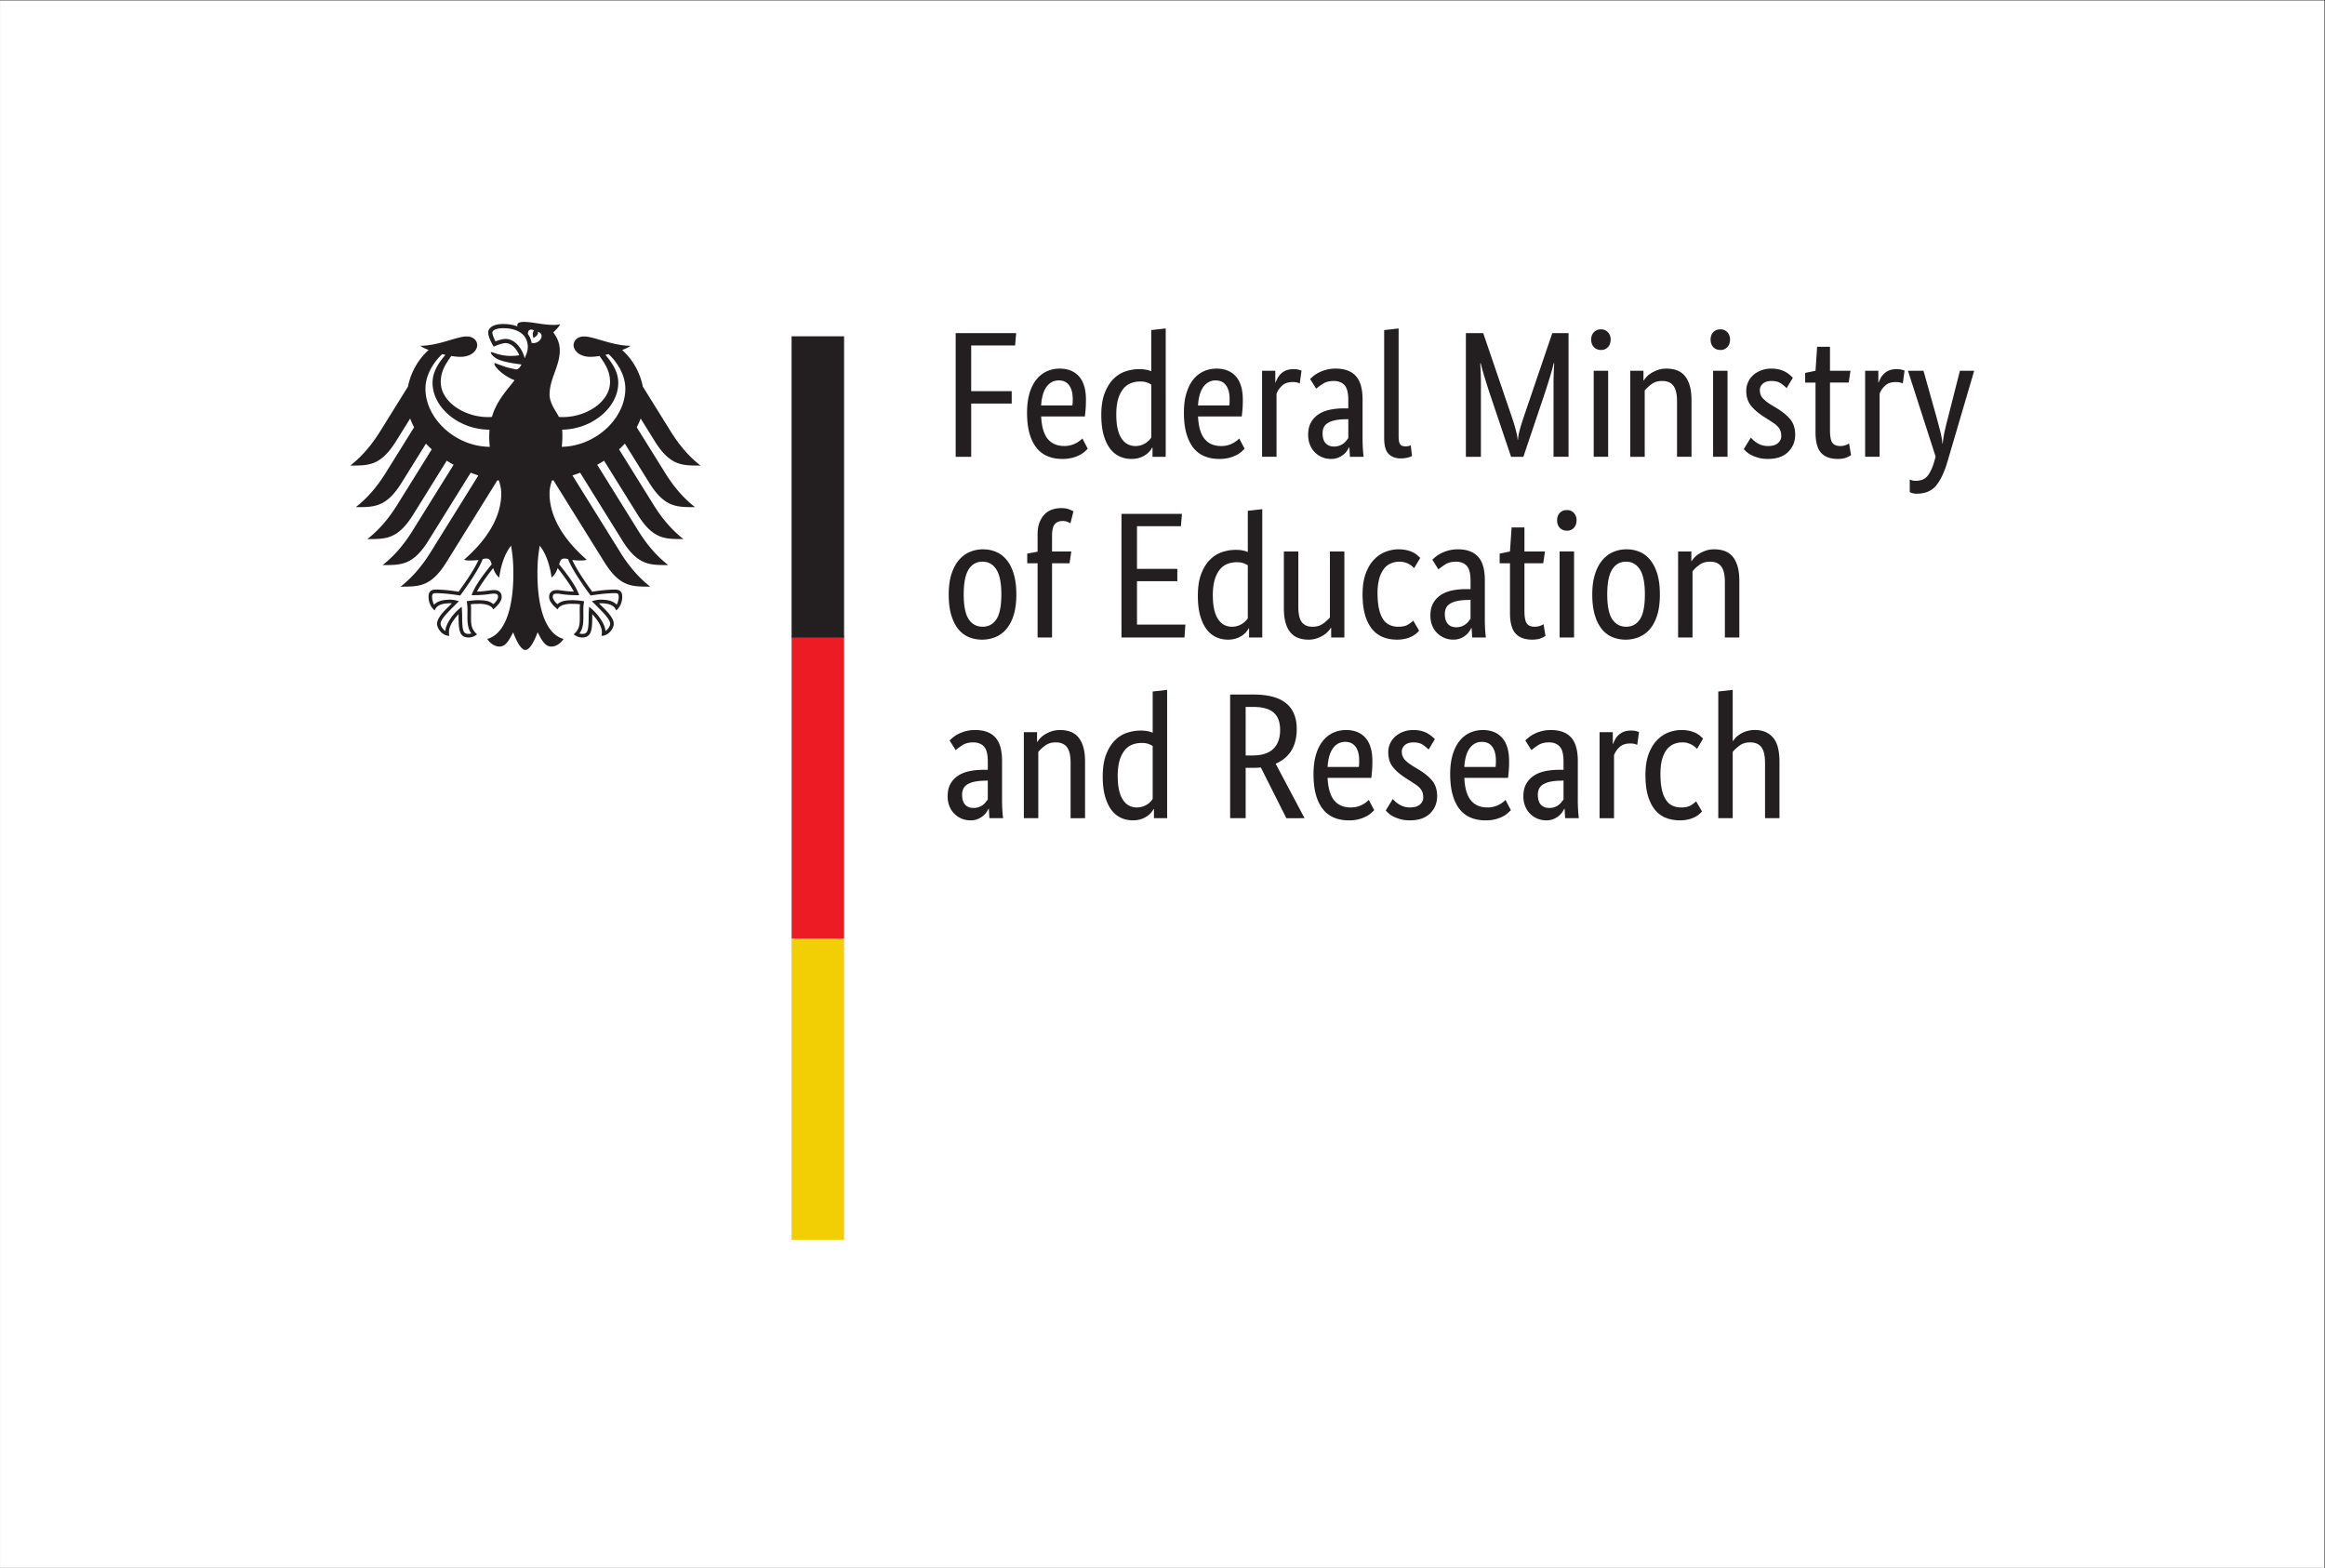
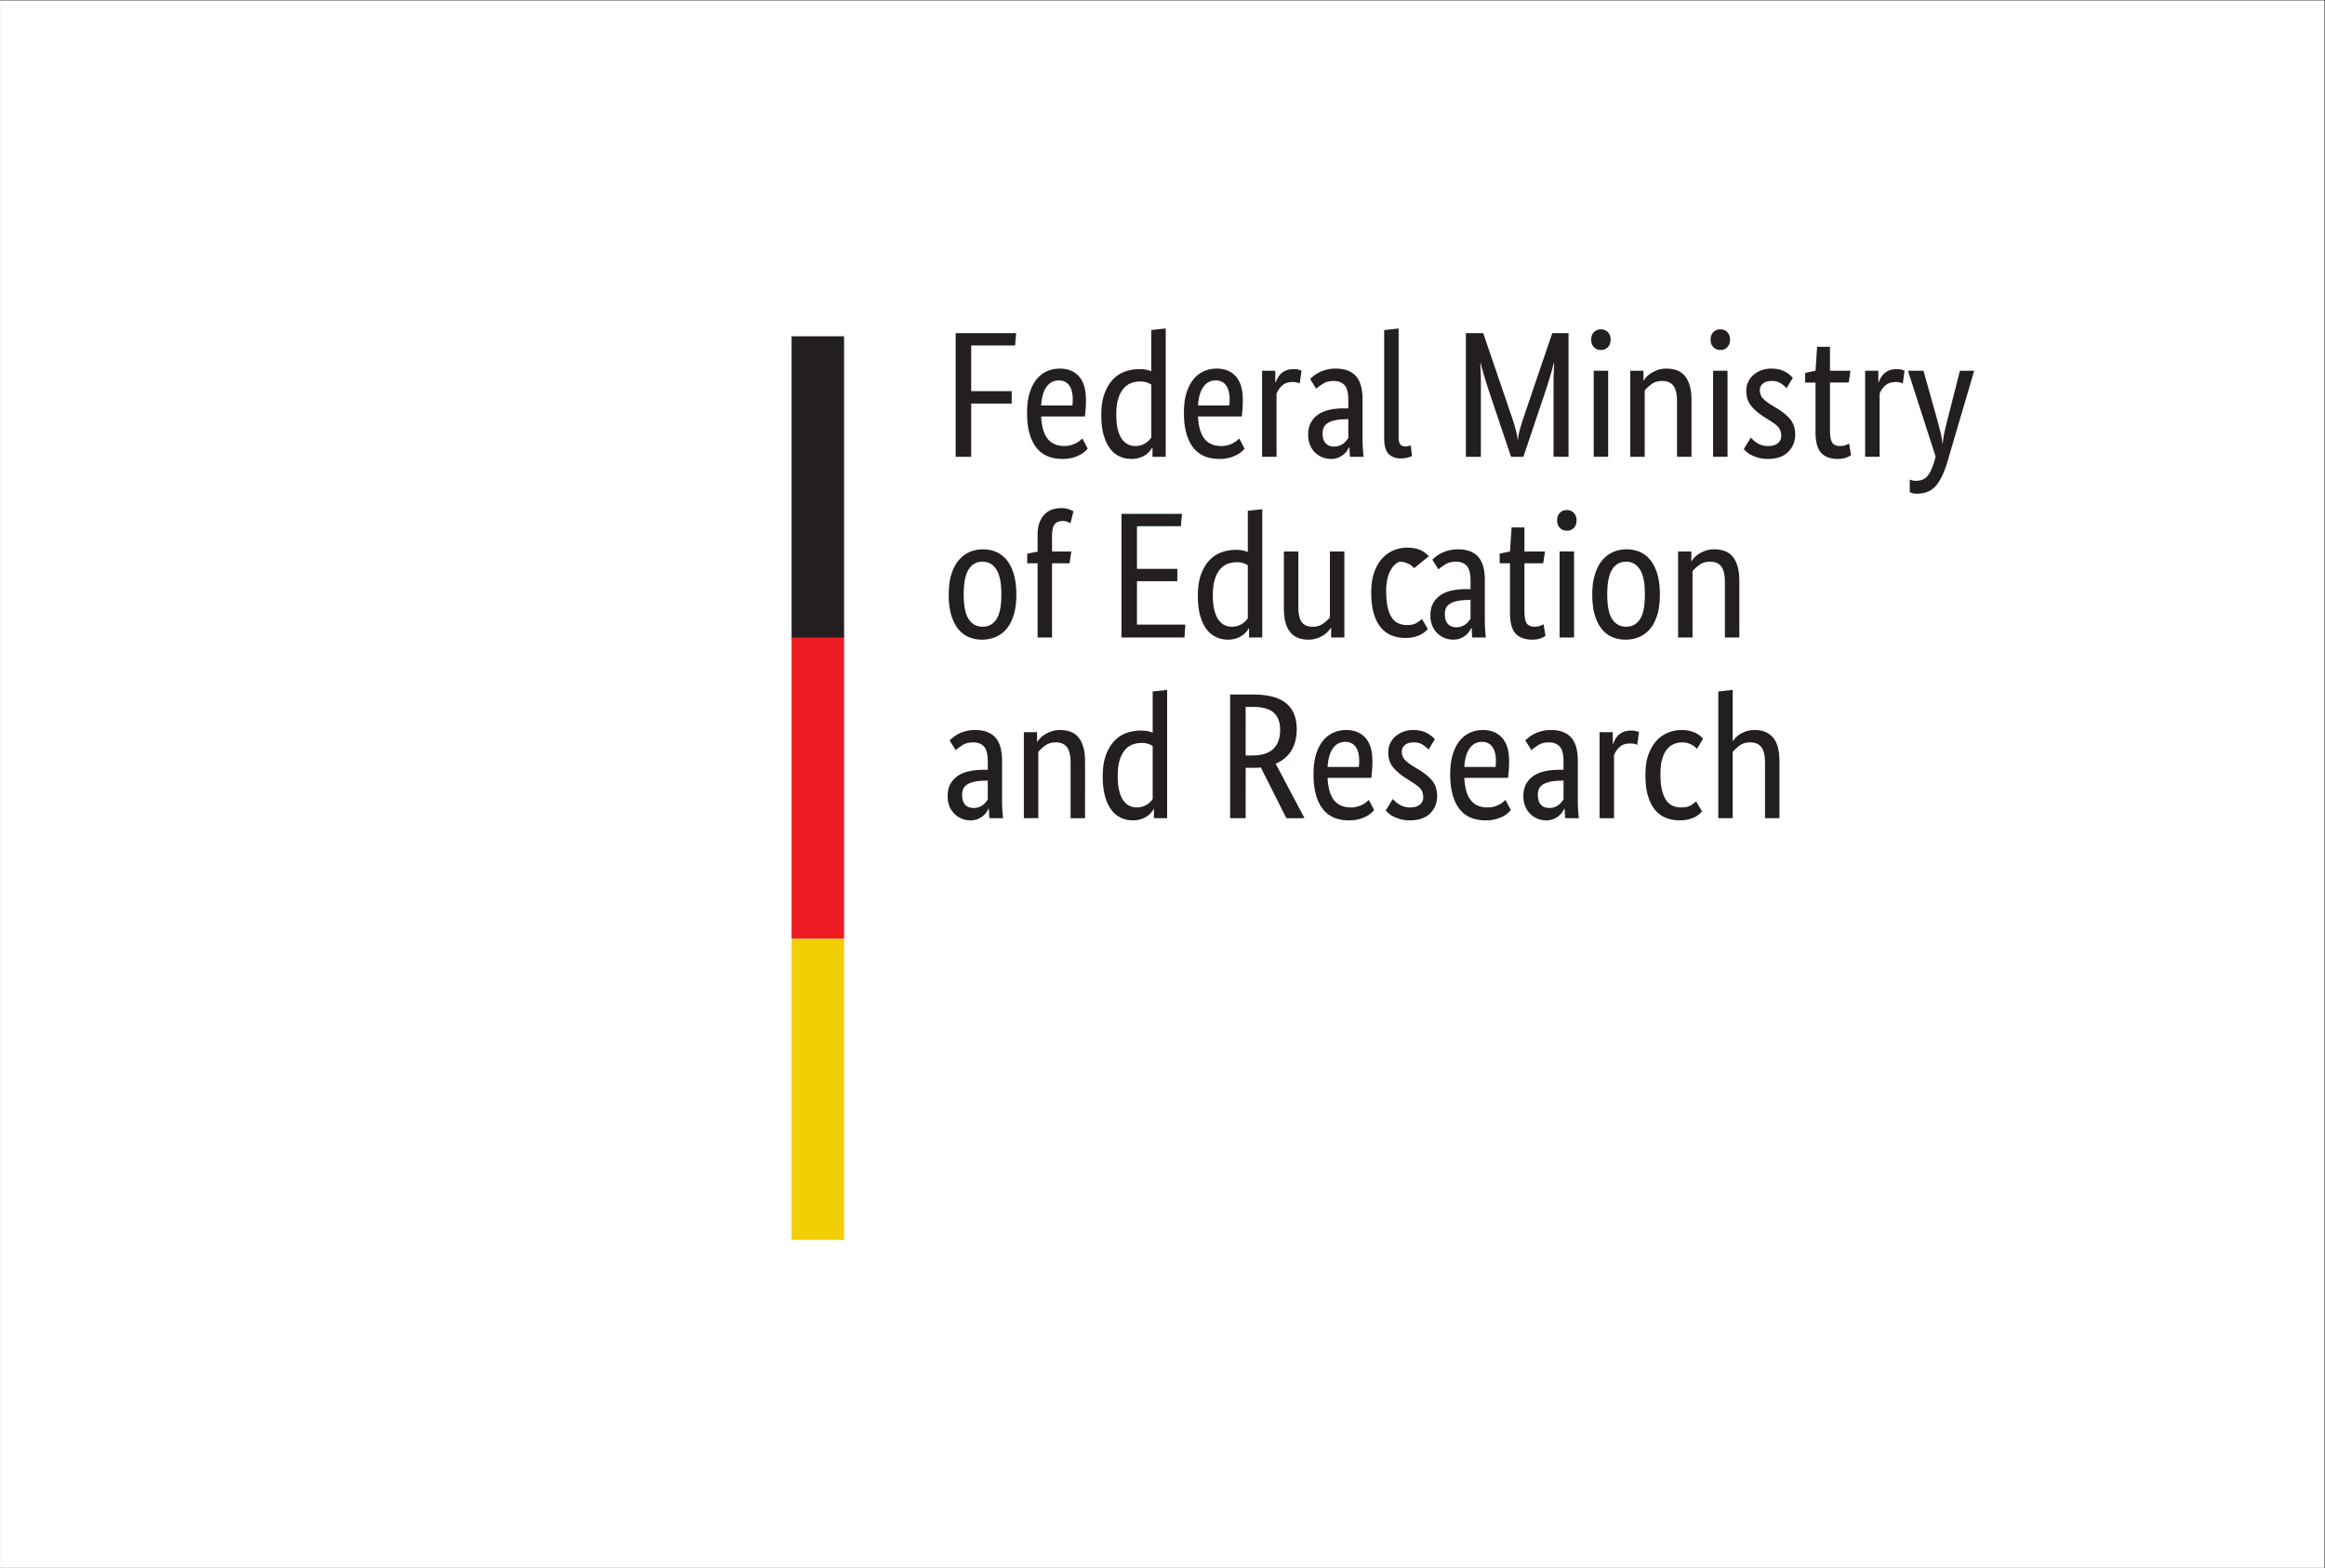
<svg xmlns="http://www.w3.org/2000/svg" xml:space="preserve" width="258.395" height="174.251">
  <rect width="100%" height="100%" fill="#333333" stroke="none" />
  <path d="M-7.346-137.071H186.45V-6.383H-7.346z" style="fill:#fff;fill-opacity:1;stroke:none;stroke-width:1.316;stroke-linecap:round;stroke-linejoin:round" transform="matrix(1.333 0 0 1.333 9.795 182.761)" />
  <g transform="matrix(1.333 0 0 -1.333 9.795 182.761)">
-     <path d="M139.81 68.89v4.617c0 .607-.105 1.043-.307 1.306-.203.264-.511.397-.931.397-.356 0-.653-.09-.891-.27a3.33 3.33 0 0 1-.566-.523V68.89h-1.203v10.563l1.203.135v-4.259h.029c.041.059.104.141.189.24.083.1.202.199.348.298a2.272 2.272 0 0 0 1.295.374c.625 0 1.121-.204 1.486-.614.368-.406.551-1.085.551-2.03V68.89zm-5.67 5.781-.142.135a1.603 1.603 0 0 1-.604.335c-.137.047-.297.07-.475.07-.259 0-.498-.05-.722-.143a1.44 1.44 0 0 1-.578-.457c-.166-.21-.293-.48-.391-.814-.092-.333-.137-.74-.137-1.218 0-.528.041-.97.123-1.33.086-.357.203-.643.354-.858.144-.215.328-.368.541-.464.211-.095.449-.142.705-.142.369 0 .648.066.844.196.191.129.328.233.406.313l.492-.837a1.932 1.932 0 0 0-.58-.464 2.462 2.462 0 0 0-.543-.202 2.98 2.98 0 0 0-.736-.08c-.399 0-.77.064-1.115.194a2.192 2.192 0 0 0-.911.641c-.257.299-.459.688-.609 1.166-.15.478-.223 1.07-.223 1.778 0 .687.088 1.27.266 1.748.182.478.414.864.703 1.157.287.295.608.508.957.645.354.133.707.2 1.063.2.269 0 .505-.025.709-.074.203-.05.375-.112.521-.188a1.65 1.65 0 0 0 .356-.24c.093-.085.171-.155.232-.214zm-4.986.33a.951.951 0 0 1-.194.074c-.097.03-.232.044-.4.044-.379 0-.672-.102-.887-.306a1.812 1.812 0 0 1-.453-.664v-5.26h-1.205v7.173h1.102v-.973h.029c.049.14.115.276.193.411a1.367 1.367 0 0 0 .721.605c.164.061.361.09.588.09.168 0 .305-.015.41-.045.106-.03.186-.054.244-.073zm-7.332-5.258a1.252 1.252 0 0 1 1.015.484c.065.084.123.157.172.216v1.584l-.386-.015c-.575-.02-1.012-.12-1.307-.299-.301-.18-.449-.469-.449-.867 0-.368.084-.644.252-.83.17-.184.404-.273.703-.273zm-2.16.97c0 .417.08.765.238 1.044.16.28.373.505.641.68.265.175.582.3.943.374.363.075.746.112 1.154.112h.371v.687c0 .608-.107 1.027-.32 1.255-.213.23-.512.345-.897.345-.361 0-.658-.078-.896-.232a5.766 5.766 0 0 1-.566-.411l-.506.806c.082.08.181.17.306.269.125.1.278.195.453.285.18.088.381.164.612.223.226.06.486.09.773.09.735 0 1.291-.204 1.668-.614.375-.406.565-1.064.565-1.971v-3.271c0-.31.009-.61.029-.904.021-.294.041-.491.059-.59h-1.145l-.045.79h-.029c-.041-.089-.1-.19-.18-.306a1.53 1.53 0 0 0-.297-.314 1.815 1.815 0 0 0-.431-.246 1.557 1.557 0 0 0-.596-.104 1.877 1.877 0 0 0-1.359.568c-.174.179-.309.39-.405.635a2.25 2.25 0 0 0-.14.8zm-3.452 4.54c-.427 0-.769-.178-1.029-.537-.256-.357-.404-.876-.443-1.554h2.603c.01.051.018.122.022.217.006.095.008.198.008.306 0 .499-.1.884-.299 1.158-.197.273-.485.41-.862.41zm2.262-1.612c0-.31-.01-.575-.029-.8-.02-.223-.041-.421-.061-.59h-3.644c.039-.848.22-1.47.541-1.867.324-.4.789-.599 1.392-.599.207 0 .397.024.567.076a2.119 2.119 0 0 1 .935.552l.448-.852-.225-.216a2 2 0 0 0-.398-.285 3.019 3.019 0 0 0-1.504-.35c-.448 0-.852.074-1.215.224-.362.147-.668.38-.924.694-.25.314-.449.713-.584 1.195-.139.483-.211 1.064-.211 1.74 0 .64.074 1.19.217 1.653.14.463.34.844.586 1.143.25.298.537.52.865.665.328.144.68.216 1.055.216.685 0 1.222-.216 1.607-.649.389-.435.582-1.084.582-1.95zm-6.711.97c-.082.09-.222.212-.433.367-.207.154-.481.232-.819.232-.316 0-.558-.076-.726-.225a.69.69 0 0 1-.256-.537.97.97 0 0 1 .232-.666c.153-.175.391-.36.707-.559l.448-.269c.484-.29.867-.6 1.144-.934.277-.335.414-.765.414-1.292 0-.57-.193-1.048-.584-1.436-.392-.387-.955-.582-1.689-.582-.289 0-.541.03-.758.089-.221.06-.41.129-.574.209-.164.08-.301.168-.41.262-.108.095-.2.182-.268.262l.58.956c.061-.061.131-.128.217-.21.084-.08.185-.156.306-.232.118-.073.25-.137.401-.185a1.57 1.57 0 0 1 .519-.075c.358 0 .629.079.819.239.189.159.283.353.283.584 0 .168-.022.314-.066.438a1.05 1.05 0 0 1-.2.336 1.89 1.89 0 0 1-.328.284c-.131.09-.277.19-.447.299l-.447.284c-.446.29-.795.593-1.049.913-.252.319-.379.726-.379 1.225a1.711 1.711 0 0 0 .596 1.321c.187.165.408.294.662.39.252.094.523.141.81.141.28 0 .514-.027.713-.083.199-.054.371-.123.514-.209a2.53 2.53 0 0 0 .359-.253c.092-.084.172-.157.229-.216zm-6.949.642c-.426 0-.77-.178-1.027-.537-.258-.357-.405-.876-.446-1.554h2.604c.01.051.017.122.021.217.006.095.008.198.008.306 0 .499-.097.884-.297 1.158-.199.273-.484.41-.863.41zm2.262-1.612c0-.31-.01-.575-.03-.8-.021-.223-.039-.421-.058-.59h-3.647c.041-.848.221-1.47.541-1.867.325-.4.789-.599 1.393-.599a2.084 2.084 0 0 1 1.318.463c.084.07.145.126.184.165l.449-.852c-.051-.05-.127-.121-.224-.216a2.092 2.092 0 0 0-.401-.285 3.019 3.019 0 0 0-1.504-.35c-.447 0-.849.074-1.215.224-.359.147-.668.38-.92.694-.253.314-.451.713-.589 1.195-.137.483-.207 1.064-.207 1.74 0 .64.074 1.19.216 1.653.141.463.338.844.586 1.143.248.298.535.52.864.665.326.144.679.216 1.056.216.686 0 1.221-.216 1.608-.649.386-.435.58-1.084.58-1.95zm-7.693 2.6c0 .656-.182 1.141-.543 1.455-.363.314-.93.471-1.705.471h-.625V74.12h.565c.784 0 1.366.185 1.742.552.378.368.566.893.566 1.57zm.521-7.352-2.129 4.229a7.269 7.269 0 0 0-.7-.03h-.565V68.89h-1.294V79.2h1.92c1.24 0 2.155-.242 2.745-.726.591-.483.886-1.204.886-2.158 0-.689-.142-1.275-.432-1.763-.288-.487-.73-.861-1.325-1.121l2.411-4.542zm-12.484.897a1.584 1.584 0 0 1 1.338.702v4.422a1.77 1.77 0 0 1-.379.18 1.714 1.714 0 0 1-.543.073c-.278 0-.537-.047-.78-.141a1.52 1.52 0 0 1-.634-.47 2.456 2.456 0 0 1-.424-.852c-.103-.348-.156-.777-.156-1.286 0-.498.042-.913.127-1.246.084-.335.201-.603.35-.806.148-.205.317-.352.505-.443.19-.088.387-.133.596-.133zm-2.828 2.583c0 .729.095 1.337.283 1.825.188.488.431.881.729 1.18.298.298.635.51 1.012.634.377.125.754.187 1.13.187.229 0 .427-.017.596-.053.168-.033.307-.076.416-.127v3.437l1.205.135V68.89h-1.1v.762h-.03a1.678 1.678 0 0 0-.49-.56 1.995 1.995 0 0 0-.522-.27 2.179 2.179 0 0 0-.73-.11c-.336 0-.657.067-.958.2a2.083 2.083 0 0 0-.797.643c-.228.295-.408.673-.543 1.136-.133.463-.2 1.023-.2 1.68zm-2.678-3.48v4.618c0 .607-.101 1.043-.305 1.306-.203.264-.513.397-.93.397-.357 0-.654-.09-.892-.27a3.223 3.223 0 0 1-.566-.523V68.89h-1.205v7.173h1.101v-.809h.03a1.4 1.4 0 0 0 .193.263c.1.114.228.223.387.328.159.104.347.198.566.276.218.08.466.12.743.12.318 0 .605-.047.864-.141.258-.096.475-.247.654-.457.179-.21.317-.48.417-.814.099-.333.148-.744.148-1.232V68.89zm-8.094.854c.169 0 .317.023.446.073.129.048.241.109.335.178.094.07.174.148.238.233.064.084.122.157.17.216v1.584l-.386-.015c-.575-.02-1.012-.12-1.309-.299-.298-.18-.446-.469-.446-.867 0-.368.084-.644.253-.83.168-.184.401-.273.699-.273zm-2.157.97c0 .417.079.765.238 1.044.158.28.371.505.64.68.267.175.582.3.945.374.36.075.746.112 1.152.112h.372v.687c0 .608-.107 1.027-.32 1.255-.213.23-.513.345-.9.345-.357 0-.655-.078-.894-.232a5.41 5.41 0 0 1-.564-.411l-.506.806c.08.08.181.17.305.269.124.1.275.195.454.285a3.017 3.017 0 0 0 1.384.313c.734 0 1.289-.204 1.666-.614.377-.406.565-1.064.565-1.971v-3.271c0-.31.01-.61.03-.904.02-.294.04-.491.06-.59H75.14l-.044.79h-.03c-.039-.089-.098-.19-.178-.306a1.513 1.513 0 0 0-.298-.314 1.853 1.853 0 0 0-.43-.246 1.562 1.562 0 0 0-.597-.104 1.874 1.874 0 0 0-1.36.568c-.174.179-.309.39-.403.635a2.21 2.21 0 0 0-.14.8zm64.801 13.242v4.617c0 .607-.103 1.043-.304 1.308-.203.263-.514.395-.932.395-.357 0-.656-.09-.893-.269a3.296 3.296 0 0 1-.568-.523v-5.528h-1.203v7.172h1.104v-.807h.029c.029.06.092.147.191.262.1.114.227.224.387.328.158.104.348.197.568.277.217.08.465.12.742.12.319 0 .606-.05.864-.143.258-.095.474-.247.654-.456.18-.208.316-.48.418-.814.098-.334.148-.744.148-1.233v-4.706zm-6.67 3.586c0 .956-.136 1.65-.414 2.084-.277.433-.664.65-1.16.65-.494 0-.881-.217-1.154-.65-.272-.433-.41-1.128-.41-2.084 0-.956.14-1.644.416-2.062.279-.418.668-.627 1.162-.627.496 0 .881.209 1.154.627.272.418.406 1.106.406 2.062zm-4.386 0c0 .657.076 1.225.232 1.703.151.478.36.869.621 1.172.264.305.567.529.908.673.344.145.709.217 1.094.217.397 0 .766-.072 1.104-.217.336-.144.629-.368.877-.673.248-.303.443-.694.588-1.172.142-.478.212-1.046.212-1.703 0-.667-.072-1.24-.22-1.718-.151-.478-.354-.87-.617-1.173a2.376 2.376 0 0 0-.918-.665 2.91 2.91 0 0 0-1.1-.21c-.395 0-.764.071-1.1.21-.339.14-.629.361-.879.665-.246.304-.445.692-.587 1.165-.143.474-.215 1.05-.215 1.726zm-2.114 5.32c-.25 0-.447.079-.595.238-.151.16-.223.369-.223.628 0 .249.072.453.223.612.148.16.345.239.595.239a.758.758 0 0 0 .581-.239.865.865 0 0 0 .222-.612c0-.26-.074-.468-.222-.628a.758.758 0 0 0-.581-.239zm.596-8.906h-1.205v7.172h1.205zm-2.572 6.186h-1.565v-3.974c0-.51.063-.854.194-1.04.129-.183.346-.275.654-.275.178 0 .332.025.461.075.129.049.223.095.283.134l.164-.972a2.05 2.05 0 0 0-.357-.186c-.19-.085-.44-.127-.76-.127-.613 0-1.074.172-1.383.515-.308.344-.461.914-.461 1.712v4.138h-.861v.807l.861.179.133 2.002h1.072v-2.002h1.711zm-7.25-5.334c.168 0 .316.025.447.075.129.05.242.11.334.179.094.07.174.147.24.232.063.084.118.156.17.216v1.584l-.388-.015c-.575-.02-1.012-.12-1.309-.3-.299-.178-.445-.467-.445-.865 0-.369.084-.646.254-.83.166-.184.402-.276.697-.276zm-2.156.97c0 .42.078.767.236 1.046.16.28.373.506.639.68.269.175.586.3.947.375.363.074.748.111 1.152.111h.373v.687c0 .608-.107 1.026-.32 1.255-.213.23-.514.344-.9.344-.356 0-.655-.077-.891-.232a5.217 5.217 0 0 1-.568-.41l-.504.807c.078.079.181.169.304.268.123.1.276.195.454.284a3.064 3.064 0 0 0 1.382.314c.737 0 1.291-.204 1.67-.613.375-.409.565-1.065.565-1.972V85.45c0-.308.009-.61.029-.904.022-.294.041-.49.061-.59h-1.147l-.045.793h-.031a1.789 1.789 0 0 0-.178-.307 1.405 1.405 0 0 0-.299-.314 1.776 1.776 0 0 0-.429-.247 1.553 1.553 0 0 0-.596-.104 1.877 1.877 0 0 0-1.363.568 1.84 1.84 0 0 0-.399.634c-.097.244-.142.511-.142.8zm-1.356 3.96c-.029.03-.076.075-.138.135a1.625 1.625 0 0 1-1.081.403c-.257 0-.498-.047-.722-.141a1.444 1.444 0 0 1-.578-.457 2.364 2.364 0 0 1-.389-.813 4.54 4.54 0 0 1-.143-1.218c0-.528.045-.971.127-1.33.086-.359.203-.645.35-.86.148-.213.33-.368.545-.462.211-.095.449-.142.705-.142.365 0 .648.064.84.194.195.13.334.234.412.314l.488-.837a1.919 1.919 0 0 0-.578-.462 2.503 2.503 0 0 0-.545-.204 2.955 2.955 0 0 0-.736-.081c-.397 0-.768.065-1.113.194a2.22 2.22 0 0 0-.911.643c-.257.298-.461.687-.609 1.165-.146.477-.223 1.071-.223 1.777 0 .688.09 1.27.268 1.749.178.478.412.864.701 1.158.287.294.604.507.957.642.354.135.707.202 1.063.202.269 0 .504-.026.709-.075.203-.05.377-.112.521-.187a1.63 1.63 0 0 0 .356-.239 7.31 7.31 0 0 0 .232-.216zm-5.816-5.782h-1.102v.807h-.027a1.568 1.568 0 0 0-.195-.26 1.908 1.908 0 0 0-.379-.33 2.676 2.676 0 0 0-.559-.277 2.095 2.095 0 0 0-.728-.12c-.319 0-.604.048-.856.143a1.563 1.563 0 0 0-.647.455c-.179.21-.316.481-.41.815-.095.333-.142.744-.142 1.233v4.706h1.207v-4.618c0-.596.096-1.022.289-1.276.193-.255.492-.381.9-.381.346 0 .639.087.877.262.239.173.428.345.567.515v5.498h1.205zm-9.39.897a1.583 1.583 0 0 1 .894.262 1.657 1.657 0 0 1 .445.44v4.422c-.11.07-.235.13-.378.18-.145.05-.325.074-.545.074a2.14 2.14 0 0 1-.78-.142 1.531 1.531 0 0 1-.633-.47 2.462 2.462 0 0 1-.424-.852c-.103-.349-.157-.777-.157-1.284 0-.499.044-.914.128-1.248.084-.334.2-.603.35-.807.148-.205.316-.351.504-.44.19-.09.387-.135.596-.135zm-2.825 2.584c0 .727.093 1.335.28 1.823.189.488.431.882.729 1.18.299.3.636.511 1.013.635.377.125.753.187 1.13.187.23 0 .427-.017.595-.052a2 2 0 0 0 .417-.127v3.436l1.206.135V83.955h-1.102v.763h-.03a1.68 1.68 0 0 0-.49-.56 1.963 1.963 0 0 0-.52-.27 2.179 2.179 0 0 0-.73-.112c-.336 0-.658.067-.959.202a2.07 2.07 0 0 0-.796.643c-.23.293-.41.672-.544 1.135-.134.462-.2 1.023-.2 1.68zm-1.415 5.798h-3.661v-3.557h3.363v-1.03h-3.363V85.03h4.034l-.075-1.076h-5.253v10.31h5.045zm-9.285-3.093h-1.458v-6.186H79.16v6.186h-.864v.807l.864.163v1.435c0 .389.054.722.163 1.002.109.278.253.507.433.687.178.18.385.309.624.388.238.08.49.12.759.12.258 0 .476-.035.654-.105.18-.07.298-.125.357-.164l-.252-1.001c-.06.04-.144.083-.253.127a1.072 1.072 0 0 1-.402.067c-.288 0-.506-.09-.655-.269-.149-.18-.223-.508-.223-.987v-1.284h1.607zm-5.684-2.6c0 .956-.139 1.65-.417 2.084-.278.433-.665.65-1.16.65-.496 0-.88-.217-1.154-.65-.272-.433-.408-1.128-.408-2.084 0-.956.139-1.644.416-2.062.277-.418.665-.627 1.16-.627.496 0 .88.209 1.154.627.272.418.409 1.106.409 2.062zm-4.389 0c0 .657.077 1.225.23 1.703.154.478.362.869.625 1.172.263.305.565.529.908.673a2.78 2.78 0 0 0 1.093.217c.397 0 .764-.072 1.101-.217.338-.144.63-.368.878-.673.249-.303.445-.694.587-1.172.144-.478.217-1.046.217-1.703 0-.667-.075-1.24-.224-1.718-.148-.478-.354-.87-.617-1.173a2.372 2.372 0 0 0-.915-.665 2.932 2.932 0 0 0-1.102-.21c-.396 0-.763.071-1.1.21-.338.14-.63.361-.878.665-.248.304-.444.692-.588 1.165-.143.474-.215 1.05-.215 1.726zm85.498 18.652-2.233-7.59c-.258-.876-.574-1.538-.945-1.987-.371-.448-.91-.672-1.615-.672a1.182 1.182 0 0 0-.579.135v1.045c.051-.02.114-.042.192-.067.082-.025.185-.038.312-.038.428 0 .752.135.975.404.225.27.414.682.574 1.24l.104.373-2.307 7.157h1.295l1.115-3.974c.11-.409.211-.79.299-1.143.09-.354.143-.67.164-.949h.029c.022.279.069.593.141.942.076.348.166.727.275 1.135l1.014 3.989zm-5.952-1.06a.99.99 0 0 1-.197.075 1.443 1.443 0 0 1-.398.045c-.379 0-.672-.103-.887-.307a1.743 1.743 0 0 1-.451-.664v-5.26h-1.207v7.171h1.101v-.971h.03c.048.14.113.277.191.412.082.134.18.254.301.358.117.104.26.187.424.247.164.059.359.089.586.089.168 0 .304-.015.41-.045.103-.029.185-.055.244-.074zm-4.509.075h-1.561v-3.975c0-.508.063-.854.191-1.038.131-.185.348-.277.657-.277.177 0 .33.025.461.075.129.05.22.095.283.134l.162-.972a2.077 2.077 0 0 0-.357-.186c-.188-.084-.44-.126-.758-.126-.615 0-1.076.171-1.385.514-.307.345-.461.914-.461 1.712v4.139h-.863v.806l.863.179.135 2.002h1.072v-2.002h1.709zm-5.178-.463a2.954 2.954 0 0 1-.432.365c-.209.155-.482.231-.818.231-.318 0-.559-.074-.729-.223a.69.69 0 0 1-.252-.538c0-.269.079-.491.231-.664.154-.176.389-.362.707-.561l.447-.269c.485-.288.865-.6 1.145-.934.277-.334.416-.765.416-1.292 0-.568-.196-1.046-.588-1.435-.391-.389-.953-.582-1.69-.582-.285 0-.539.029-.757.09a3.36 3.36 0 0 0-.575.208c-.164.08-.298.167-.408.261a2.52 2.52 0 0 0-.267.262l.582.957c.058-.061.129-.13.212-.21.084-.08.188-.157.307-.231a1.649 1.649 0 0 1 .924-.262c.355 0 .627.08.816.239.188.16.282.354.282.583 0 .169-.022.316-.065.441a1.068 1.068 0 0 1-.201.335c-.09.1-.201.195-.326.284-.131.089-.279.19-.449.299l-.448.285c-.445.288-.793.592-1.045.911-.253.319-.382.727-.382 1.226 0 .268.052.515.158.739.103.223.25.418.437.583.19.164.409.293.662.388.254.094.524.142.813.142.277 0 .514-.028.713-.082a2.04 2.04 0 0 0 .513-.21 2.26 2.26 0 0 0 .358-.254c.096-.084.17-.156.23-.216zm-5.52 3.182c-.25 0-.445.079-.595.239-.151.158-.223.368-.223.628 0 .248.072.452.223.612.15.159.345.239.595.239.237 0 .432-.08.578-.239a.855.855 0 0 0 .225-.612c0-.26-.074-.47-.225-.628a.748.748 0 0 0-.578-.239zm.594-8.906h-1.203v7.172h1.203zm-4.211 0v4.618c0 .608-.101 1.043-.305 1.307-.203.264-.513.395-.931.395-.356 0-.654-.088-.891-.268a3.154 3.154 0 0 1-.566-.523v-5.529h-1.203v7.172h1.099v-.806h.032c.029.059.093.147.191.262.102.114.228.223.389.328.16.104.345.196.564.277.217.079.467.119.744.119.319 0 .604-.048.863-.142a1.53 1.53 0 0 0 .653-.455c.18-.21.32-.482.42-.815.095-.333.148-.745.148-1.233v-4.707zm-6.336 8.906c-.25 0-.447.079-.597.239-.149.158-.223.368-.223.628 0 .248.074.452.223.612a.78.78 0 0 0 .597.239.75.75 0 0 0 .576-.239.855.855 0 0 0 .225-.612c0-.26-.074-.47-.225-.628a.746.746 0 0 0-.576-.239zm.594-8.906h-1.205v7.172h1.205zm-3.303 10.31v-10.31h-1.25V104.834a25.746 25.746 0 0 0 .059 1.987h-.045c-.049-.23-.15-.6-.305-1.113a55.068 55.068 0 0 0-.527-1.651l-1.697-5.036h-1.026l-1.697 5.036a55.068 55.068 0 0 0-.527 1.651c-.155.513-.256.883-.305 1.113h-.043a25.898 25.898 0 0 0 .057-1.987V99.021h-1.252v10.31h1.445l2.426-7.112c.109-.33.207-.65.289-.964.086-.313.137-.585.156-.814h.029c.012.229.059.498.143.807.084.308.18.627.289.956l2.426 7.127zm-14.166-8.636c0-.299.043-.508.125-.627.086-.12.231-.18.44-.18a1.045 1.045 0 0 1 .447.09l.103-.897a2.174 2.174 0 0 0-.966-.194c-.405 0-.735.124-.983.374-.248.248-.371.692-.371 1.33v8.994l1.205.135zm-5.386-.822c.167 0 .318.025.447.075.129.05.24.11.334.179.095.07.174.147.238.232.066.084.121.156.172.216v1.584l-.387-.014c-.576-.021-1.012-.12-1.308-.3-.299-.179-.45-.468-.45-.866 0-.368.084-.645.254-.83.17-.184.403-.276.7-.276zm-2.157.972c0 .418.078.766.239 1.044.158.28.371.508.638.681.27.175.582.3.944.374.361.075.748.112 1.154.112h.373v.687c0 .608-.106 1.027-.32 1.255-.215.229-.514.343-.901.343-.357 0-.654-.076-.892-.231a4.951 4.951 0 0 1-.565-.411l-.508.808c.08.079.182.168.305.269.125.099.275.194.455.283a3.044 3.044 0 0 0 1.383.314c.734 0 1.291-.204 1.666-.613.379-.408.566-1.065.566-1.972v-3.273c0-.308.01-.61.032-.902.019-.295.039-.492.058-.592h-1.144l-.047.793h-.029a1.89 1.89 0 0 0-.178-.307 1.53 1.53 0 0 0-.299-.313 1.744 1.744 0 0 0-.432-.247 1.534 1.534 0 0 0-.593-.104c-.268 0-.518.05-.752.149a1.85 1.85 0 0 0-1.012 1.054 2.195 2.195 0 0 0-.141.799zm-.701 4.288a.948.948 0 0 1-.193.075 1.456 1.456 0 0 1-.401.045c-.378 0-.673-.103-.886-.307a1.785 1.785 0 0 1-.455-.664v-5.26h-1.205v7.171h1.102v-.971h.029c.05.14.115.277.194.412.079.134.178.254.298.358.119.104.26.187.424.247.164.059.361.089.587.089.17 0 .305-.015.41-.045.106-.029.186-.055.245-.074zm-7.008.254c-.427 0-.767-.179-1.027-.538-.257-.359-.406-.877-.446-1.554h2.604c.01.05.016.122.023.218a5.6 5.6 0 0 1 .007.305c0 .498-.1.884-.297 1.158-.2.274-.487.411-.864.411zm2.261-1.613c0-.31-.01-.576-.028-.8a20.17 20.17 0 0 0-.06-.59h-3.646c.04-.847.22-1.47.544-1.869.322-.398.785-.597 1.39-.597a1.996 1.996 0 0 1 1.005.254c.124.069.227.139.312.21.084.068.147.124.187.164l.446-.852-.223-.217a1.97 1.97 0 0 0-.403-.283 2.82 2.82 0 0 0-.624-.247 3.247 3.247 0 0 0-.878-.104c-.447 0-.85.074-1.212.224-.363.149-.67.38-.924.694-.252.314-.448.713-.587 1.195-.139.483-.208 1.063-.208 1.741 0 .638.071 1.189.216 1.651.144.464.34.844.587 1.144.248.298.537.52.863.663.328.146.68.218 1.057.218.685 0 1.22-.218 1.606-.65.387-.433.58-1.083.58-1.949zm-8.972-3.856a1.569 1.569 0 0 1 1.168.493c.075.08.132.149.171.21v4.422c-.11.07-.235.13-.379.179-.143.05-.325.076-.543.076-.278 0-.538-.048-.781-.143a1.51 1.51 0 0 1-.632-.47 2.445 2.445 0 0 1-.425-.852c-.104-.348-.156-.777-.156-1.285 0-.498.042-.914.127-1.248.084-.334.2-.602.35-.806a1.34 1.34 0 0 1 .505-.441c.19-.09.387-.135.595-.135zm-2.827 2.585c0 .727.094 1.335.283 1.823.189.488.432.882.729 1.181.298.298.635.51 1.012.634.377.125.753.187 1.131.187.228 0 .426-.018.595-.052.169-.035.306-.078.416-.127v3.436l1.206.135V99.021h-1.101v.763h-.03a1.715 1.715 0 0 0-.491-.56 1.99 1.99 0 0 0-.52-.27 2.154 2.154 0 0 0-.73-.111c-.337 0-.657.066-.96.202a2.066 2.066 0 0 0-.796.642c-.228.294-.408.672-.543 1.135-.133.463-.2 1.023-.2 1.681zm-3.54 2.884c-.427 0-.77-.179-1.028-.538-.258-.359-.406-.877-.446-1.554h2.604c.01.05.017.122.022.218.005.093.008.195.008.305 0 .498-.1.884-.298 1.158-.198.274-.486.411-.863.411zm2.26-1.613c0-.31-.01-.576-.028-.8-.02-.225-.04-.421-.06-.59h-3.646c.04-.847.222-1.47.543-1.869.323-.398.786-.597 1.391-.597.209 0 .397.025.566.075.168.05.315.11.44.179.123.069.227.139.31.21.085.068.148.124.188.164l.446-.852a9.508 9.508 0 0 0-.224-.217 1.946 1.946 0 0 0-.401-.283 2.842 2.842 0 0 0-.625-.247 3.25 3.25 0 0 0-.878-.104c-.446 0-.85.074-1.213.224-.362.149-.67.38-.922.694-.254.314-.45.713-.588 1.195-.14.483-.209 1.063-.209 1.741 0 .638.073 1.189.216 1.651.144.464.34.844.588 1.144.247.298.536.52.863.663.328.146.68.218 1.057.218.684 0 1.22-.218 1.607-.65.386-.433.58-1.083.58-1.949zM72.33 99.021v10.31h5.043l-.089-1.031h-3.66v-3.81h3.378v-1.031h-3.377v-4.438H72.33" style="fill:#231f20;fill-opacity:1;fill-rule:nonzero;stroke:none;stroke-width:.1" />
-     <path id="a" d="M39.486 99.852c.034.28.054.571.054.868 0 .161 0 .349-.02.562 2.493.036 4.679 1.839 4.679 3.912 0 1.055-.685 1.852-1.073 2.327.088.018.175.039.263.06.365-.318 1.4-1.451 1.4-2.882 0-2.487-2.475-4.796-5.303-4.847zm-2.511 8.662a1.703 1.703 0 0 1-.311.744c.007.253.111.496.518.296-.22-.226-.05-.625-.05-.625s.45.209.357.507c.667-.16.187-1.06-.514-.922zm-.579-1.276c-.09.371-.279.753-.521 1.041-.219.26-.583.569-1.073.569-.224 0-.598-.105-.837-.206-.09.163-.264.556-.264.734 0 .181.307.366.893.366 1.29 0 2.062-.585 2.062-1.567 0-.345-.137-.659-.26-.937zm3.313-16.7c.15 0 .223-.025.31-.056.372-1.016 1.803-2.93 1.863-3.012l.014-.017.021.005c.35.057 1.247.193 1.998.193h.017c.082 0 .174 0 .233-.058.048-.05.073-.135.073-.256 0-.188-.08-.508-.174-.645-.264.288-.69.417-1.371.417-.207 0-.449-.061-.58-.096L42.06 87l-.062-.016.394-.396c.607-.61 1.133-1.135 1.133-1.487 0-.21-.205-.484-.394-.607-.04.642-.686 1.5-1.314 1.981l-.054.04-.01-.225c-.01-.153-.023-.384-.023-.63 0-1.22-.123-1.406-.545-1.406a.756.756 0 0 0-.226.041c.238.295.332.684.332 1.367l-.003.315-.003.254c0 .28.029.487.051.653l.012.095-.066.01a6.773 6.773 0 0 1-.845.077c-.601 0-1.009-.055-1.304-.335-.195.158-.395.43-.395.603 0 .256.157.276.364.276.106 0 .204-.015.339-.033.258-.038.648-.096 1.448-.096h.05l-.015.05c-.202.583-.76 1.432-1.655 2.523.08.292.16.483.44.483zm-7.719-3.006-.017-.05h.05c.801 0 1.191.058 1.45.096.136.018.232.032.337.032.207 0 .366-.019.366-.275 0-.172-.201-.445-.395-.603-.295.28-.704.335-1.304.335-.281 0-.648-.05-.845-.078l-.031-.004-.035-.005.012-.095c.023-.166.051-.374.051-.653l-.003-.254-.003-.315c0-.683.093-1.072.332-1.367a.766.766 0 0 0-.227-.041c-.421 0-.544.185-.544 1.407 0 .245-.014.476-.022.629l-.012.227-.053-.042c-.628-.48-1.274-1.338-1.313-1.981-.19.123-.395.397-.395.607 0 .352.525.878 1.132 1.487l.35.35.044.046-.115.028c-.13.035-.373.096-.579.096-.682 0-1.108-.13-1.372-.417-.094.137-.173.457-.173.645 0 .121.023.207.072.256.06.058.152.058.233.058h.017c.75 0 1.649-.136 2-.193l.02-.005.013.017c.06.082 1.492 1.996 1.863 3.012.086.031.16.056.31.056.282 0 .36-.191.44-.483-.894-1.091-1.451-1.94-1.654-2.523Zm-3.867 17.167c0 1.431 1.037 2.564 1.401 2.882.088-.021.176-.042.263-.06-.388-.475-1.072-1.272-1.072-2.327 0-2.093 2.229-3.912 4.751-3.912a6.51 6.51 0 0 1-.025-.562c0-.309.018-.597.048-.868-2.852.017-5.366 2.342-5.366 4.847zm19.139-4.411c1.28-2.033 2.282-1.998 3.795-1.998-1.252.963-2.08 2.197-2.474 2.827l-2.338 3.757a5.572 5.572 0 0 1-1.721 3.052c.3.114.55.235.701.35-1.527 0-3.04.778-3.872.778-.535 0-.88-.322-.88-.746.035-.473.52-.954 1.416-.954.204 0 .463.026.748.073.485-.679.877-1.293.877-2.168 0-1.645-1.96-2.927-3.936-2.927-.112 0-.218.004-.33.013-.18.407-.775 1.092-.775 1.871 0 1.306.85 2.373.85 3.668 0 .804-.392 1.302-.542 1.51.243.226.509.504.57.694-.14-.061-.307-.069-.552-.069-.948 0-1.72.248-2.473.248-.43 0-.546-.133-.546-.26 0-.046.007-.094.02-.118-.16.064-.31.104-.49.138a3.852 3.852 0 0 1-.716.064c-.916 0-1.24-.385-1.24-.715 0-.28.219-.79.467-1.178.357.18.785.302.981.302.485 0 .918-.464 1.147-1.014-.327-.04-.39-.055-.72-.055-.89 0-1.497.321-1.622.321-.012 0-.036-.007-.036-.026 0-.126.252-.457.75-.64.656-.241 1.64-.341 1.804-.368 0-.029-.167-.341-.352-.401a.206.206 0 0 0-.116-.005c-.686.136-.877.194-1.746.526-.028.01-.043-.007-.043-.034 0-.346.89-1.108 1.688-1.399-.666-.855-1.499-1.728-1.89-3.06a4.033 4.033 0 0 0-.33-.013c-1.977 0-3.937 1.282-3.937 2.927 0 .875.393 1.489.878 2.168.285-.047.544-.073.747-.073.897 0 1.382.481 1.417.954 0 .424-.344.746-.88.746-.833 0-2.345-.778-3.873-.778.151-.115.401-.236.7-.35a5.57 5.57 0 0 1-1.72-3.052l-2.337-3.757c-.394-.63-1.224-1.863-2.476-2.827 1.513 0 2.516-.034 3.797 1.998l1.198 1.926c.09-.25.198-.493.327-.732l-2.384-3.83c-.398-.635-1.219-1.858-2.477-2.828 1.514 0 2.517-.034 3.797 1.997l2.052 3.299a8.04 8.04 0 0 1 .485-.478l-2.896-4.656c-.398-.635-1.215-1.856-2.475-2.825 1.513 0 2.516-.037 3.796 1.997l2.823 4.539c.186-.118.377-.233.573-.341l-3.447-5.537c-.397-.638-1.215-1.854-2.474-2.826 1.513 0 2.516-.035 3.796 1.997l3.549 5.704c.21-.081.423-.158.64-.228l-4.01-6.445c-.393-.628-1.23-1.865-2.475-2.825 1.513 0 2.515-.033 3.796 1.997l4.273 6.868c.044-.007.087-.014.129-.023.117-.372.197-.717.197-1.063 0-2.158-1.41-4.065-3.102-5.536.108-.048.296-.064.471-.064.35 0 .575.018.733.046-.392-.894-1.234-2.05-1.66-2.649-.554.1-1.36.179-1.889.179-.552 0-.615-.325-.615-.614 0-.504.235-.905.508-1.128.102.257.31.602 1.33.602.02 0 .055-.003.103-.007-.299-.332-1.233-1.09-1.233-1.702 0-.404.441-1.01 1.024-1.01-.035.13-.03.25-.03.34 0 .496.436 1.074.804 1.477-.01-.12-.005-.107-.005-.247 0-1.17.106-1.706.844-1.706.363 0 .613.2.7.26-.48.443-.505.791-.505 1.447l.004.568a3.16 3.16 0 0 1-.025.492c.265.036.371.036.575.036 0 0 1.05.084 1.303-.464.285.262.698.632.698 1.04 0 .27-.127.576-.668.576-.205 0-.849-.127-1.387-.127.145.323.789 1.27 1.347 1.957.085-.266.217-.554.51-.79.04.442.298 1.84.986 2.656.08-.551.188-1.118.188-2.312 0-2.905-.696-5.05-2.173-5.46.193-.335.6-.637 1.021-.637.54 0 .833.612 1.134 1.192.156-.427.588-1.474 1.02-1.474.433 0 .865 1.047 1.02 1.474.301-.58.595-1.192 1.136-1.192.42 0 .827.302 1.02.637-1.477.41-2.173 2.555-2.173 5.46 0 1.194.108 1.76.188 2.312.687-.817.947-2.214.986-2.655.293.235.426.523.51.789.558-.687 1.203-1.634 1.349-1.957-.54 0-1.185.127-1.39.127-.54 0-.667-.305-.667-.576 0-.408.413-.778.699-1.04.251.548 1.303.464 1.303.464.204 0 .31 0 .575-.036a3.16 3.16 0 0 1-.025-.492c.003-.23.003-.398.004-.568 0-.656-.024-1.004-.504-1.448.086-.06.336-.26.698-.26.74 0 .845.538.845 1.707 0 .14.005.128-.005.247.368-.403.805-.981.805-1.477 0-.09.004-.21-.031-.34.582 0 1.024.606 1.024 1.01 0 .612-.934 1.37-1.233 1.702.05.004.083.007.103.007 1.021 0 1.226-.345 1.329-.602.273.223.507.624.507 1.128 0 .29-.061.614-.614.614-.528 0-1.333-.078-1.888-.179-.426.598-1.268 1.755-1.66 2.65.157-.029.385-.047.733-.047.175 0 .363.016.471.064-1.692 1.47-3.104 3.378-3.104 5.536 0 .346.082.691.197 1.063.043.009.087.016.13.023l4.274-6.868c1.28-2.03 2.283-1.997 3.795-1.997-1.245.96-2.082 2.197-2.473 2.825l-4.01 6.445c.217.07.43.147.64.228l3.548-5.704c1.28-2.032 2.282-1.997 3.795-1.997-1.26.972-2.077 2.188-2.474 2.826l-3.446 5.537c.196.108.387.223.571.34l2.824-4.538c1.281-2.034 2.283-1.997 3.795-1.997-1.258.97-2.076 2.19-2.474 2.825l-2.895 4.656c.17.154.332.314.484.478l2.053-3.299c1.28-2.031 2.283-1.997 3.796-1.997-1.259.97-2.078 2.193-2.476 2.828l-2.384 3.83c.128.239.237.482.327.732l1.198-1.926" style="fill:#231f20;fill-opacity:1;fill-rule:nonzero;stroke:none;stroke-width:.1" />
+     <path d="M139.81 68.89v4.617c0 .607-.105 1.043-.307 1.306-.203.264-.511.397-.931.397-.356 0-.653-.09-.891-.27a3.33 3.33 0 0 1-.566-.523V68.89h-1.203v10.563l1.203.135v-4.259h.029c.041.059.104.141.189.24.083.1.202.199.348.298a2.272 2.272 0 0 0 1.295.374c.625 0 1.121-.204 1.486-.614.368-.406.551-1.085.551-2.03V68.89zm-5.67 5.781-.142.135a1.603 1.603 0 0 1-.604.335c-.137.047-.297.07-.475.07-.259 0-.498-.05-.722-.143a1.44 1.44 0 0 1-.578-.457c-.166-.21-.293-.48-.391-.814-.092-.333-.137-.74-.137-1.218 0-.528.041-.97.123-1.33.086-.357.203-.643.354-.858.144-.215.328-.368.541-.464.211-.095.449-.142.705-.142.369 0 .648.066.844.196.191.129.328.233.406.313l.492-.837a1.932 1.932 0 0 0-.58-.464 2.462 2.462 0 0 0-.543-.202 2.98 2.98 0 0 0-.736-.08c-.399 0-.77.064-1.115.194a2.192 2.192 0 0 0-.911.641c-.257.299-.459.688-.609 1.166-.15.478-.223 1.07-.223 1.778 0 .687.088 1.27.266 1.748.182.478.414.864.703 1.157.287.295.608.508.957.645.354.133.707.2 1.063.2.269 0 .505-.025.709-.074.203-.05.375-.112.521-.188a1.65 1.65 0 0 0 .356-.24c.093-.085.171-.155.232-.214zm-4.986.33a.951.951 0 0 1-.194.074c-.097.03-.232.044-.4.044-.379 0-.672-.102-.887-.306a1.812 1.812 0 0 1-.453-.664v-5.26h-1.205v7.173h1.102v-.973h.029c.049.14.115.276.193.411a1.367 1.367 0 0 0 .721.605c.164.061.361.09.588.09.168 0 .305-.015.41-.045.106-.03.186-.054.244-.073zm-7.332-5.258a1.252 1.252 0 0 1 1.015.484c.065.084.123.157.172.216v1.584l-.386-.015c-.575-.02-1.012-.12-1.307-.299-.301-.18-.449-.469-.449-.867 0-.368.084-.644.252-.83.17-.184.404-.273.703-.273zm-2.16.97c0 .417.08.765.238 1.044.16.28.373.505.641.68.265.175.582.3.943.374.363.075.746.112 1.154.112h.371v.687c0 .608-.107 1.027-.32 1.255-.213.23-.512.345-.897.345-.361 0-.658-.078-.896-.232a5.766 5.766 0 0 1-.566-.411l-.506.806c.082.08.181.17.306.269.125.1.278.195.453.285.18.088.381.164.612.223.226.06.486.09.773.09.735 0 1.291-.204 1.668-.614.375-.406.565-1.064.565-1.971v-3.271c0-.31.009-.61.029-.904.021-.294.041-.491.059-.59h-1.145l-.045.79h-.029c-.041-.089-.1-.19-.18-.306a1.53 1.53 0 0 0-.297-.314 1.815 1.815 0 0 0-.431-.246 1.557 1.557 0 0 0-.596-.104 1.877 1.877 0 0 0-1.359.568c-.174.179-.309.39-.405.635a2.25 2.25 0 0 0-.14.8zm-3.452 4.54c-.427 0-.769-.178-1.029-.537-.256-.357-.404-.876-.443-1.554h2.603c.01.051.018.122.022.217.006.095.008.198.008.306 0 .499-.1.884-.299 1.158-.197.273-.485.41-.862.41zm2.262-1.612c0-.31-.01-.575-.029-.8-.02-.223-.041-.421-.061-.59h-3.644c.039-.848.22-1.47.541-1.867.324-.4.789-.599 1.392-.599.207 0 .397.024.567.076a2.119 2.119 0 0 1 .935.552l.448-.852-.225-.216a2 2 0 0 0-.398-.285 3.019 3.019 0 0 0-1.504-.35c-.448 0-.852.074-1.215.224-.362.147-.668.38-.924.694-.25.314-.449.713-.584 1.195-.139.483-.211 1.064-.211 1.74 0 .64.074 1.19.217 1.653.14.463.34.844.586 1.143.25.298.537.52.865.665.328.144.68.216 1.055.216.685 0 1.222-.216 1.607-.649.389-.435.582-1.084.582-1.95zm-6.711.97c-.082.09-.222.212-.433.367-.207.154-.481.232-.819.232-.316 0-.558-.076-.726-.225a.69.69 0 0 1-.256-.537.97.97 0 0 1 .232-.666c.153-.175.391-.36.707-.559l.448-.269c.484-.29.867-.6 1.144-.934.277-.335.414-.765.414-1.292 0-.57-.193-1.048-.584-1.436-.392-.387-.955-.582-1.689-.582-.289 0-.541.03-.758.089-.221.06-.41.129-.574.209-.164.08-.301.168-.41.262-.108.095-.2.182-.268.262l.58.956c.061-.061.131-.128.217-.21.084-.08.185-.156.306-.232.118-.073.25-.137.401-.185a1.57 1.57 0 0 1 .519-.075c.358 0 .629.079.819.239.189.159.283.353.283.584 0 .168-.022.314-.066.438a1.05 1.05 0 0 1-.2.336 1.89 1.89 0 0 1-.328.284c-.131.09-.277.19-.447.299l-.447.284c-.446.29-.795.593-1.049.913-.252.319-.379.726-.379 1.225a1.711 1.711 0 0 0 .596 1.321c.187.165.408.294.662.39.252.094.523.141.81.141.28 0 .514-.027.713-.083.199-.054.371-.123.514-.209a2.53 2.53 0 0 0 .359-.253c.092-.084.172-.157.229-.216zm-6.949.642c-.426 0-.77-.178-1.027-.537-.258-.357-.405-.876-.446-1.554h2.604c.01.051.017.122.021.217.006.095.008.198.008.306 0 .499-.097.884-.297 1.158-.199.273-.484.41-.863.41zm2.262-1.612c0-.31-.01-.575-.03-.8-.021-.223-.039-.421-.058-.59h-3.647c.041-.848.221-1.47.541-1.867.325-.4.789-.599 1.393-.599a2.084 2.084 0 0 1 1.318.463c.084.07.145.126.184.165l.449-.852c-.051-.05-.127-.121-.224-.216a2.092 2.092 0 0 0-.401-.285 3.019 3.019 0 0 0-1.504-.35c-.447 0-.849.074-1.215.224-.359.147-.668.38-.92.694-.253.314-.451.713-.589 1.195-.137.483-.207 1.064-.207 1.74 0 .64.074 1.19.216 1.653.141.463.338.844.586 1.143.248.298.535.52.864.665.326.144.679.216 1.056.216.686 0 1.221-.216 1.608-.649.386-.435.58-1.084.58-1.95zm-7.693 2.6c0 .656-.182 1.141-.543 1.455-.363.314-.93.471-1.705.471h-.625V74.12h.565c.784 0 1.366.185 1.742.552.378.368.566.893.566 1.57zm.521-7.352-2.129 4.229a7.269 7.269 0 0 0-.7-.03h-.565V68.89h-1.294V79.2h1.92c1.24 0 2.155-.242 2.745-.726.591-.483.886-1.204.886-2.158 0-.689-.142-1.275-.432-1.763-.288-.487-.73-.861-1.325-1.121l2.411-4.542zm-12.484.897a1.584 1.584 0 0 1 1.338.702v4.422a1.77 1.77 0 0 1-.379.18 1.714 1.714 0 0 1-.543.073c-.278 0-.537-.047-.78-.141a1.52 1.52 0 0 1-.634-.47 2.456 2.456 0 0 1-.424-.852c-.103-.348-.156-.777-.156-1.286 0-.498.042-.913.127-1.246.084-.335.201-.603.35-.806.148-.205.317-.352.505-.443.19-.088.387-.133.596-.133zm-2.828 2.583c0 .729.095 1.337.283 1.825.188.488.431.881.729 1.18.298.298.635.51 1.012.634.377.125.754.187 1.13.187.229 0 .427-.017.596-.053.168-.033.307-.076.416-.127v3.437l1.205.135V68.89h-1.1v.762h-.03a1.678 1.678 0 0 0-.49-.56 1.995 1.995 0 0 0-.522-.27 2.179 2.179 0 0 0-.73-.11c-.336 0-.657.067-.958.2a2.083 2.083 0 0 0-.797.643c-.228.295-.408.673-.543 1.136-.133.463-.2 1.023-.2 1.68zm-2.678-3.48v4.618c0 .607-.101 1.043-.305 1.306-.203.264-.513.397-.93.397-.357 0-.654-.09-.892-.27a3.223 3.223 0 0 1-.566-.523V68.89h-1.205v7.173h1.101v-.809h.03a1.4 1.4 0 0 0 .193.263c.1.114.228.223.387.328.159.104.347.198.566.276.218.08.466.12.743.12.318 0 .605-.047.864-.141.258-.096.475-.247.654-.457.179-.21.317-.48.417-.814.099-.333.148-.744.148-1.232V68.89zm-8.094.854c.169 0 .317.023.446.073.129.048.241.109.335.178.094.07.174.148.238.233.064.084.122.157.17.216v1.584l-.386-.015c-.575-.02-1.012-.12-1.309-.299-.298-.18-.446-.469-.446-.867 0-.368.084-.644.253-.83.168-.184.401-.273.699-.273zm-2.157.97c0 .417.079.765.238 1.044.158.28.371.505.64.68.267.175.582.3.945.374.36.075.746.112 1.152.112h.372v.687c0 .608-.107 1.027-.32 1.255-.213.23-.513.345-.9.345-.357 0-.655-.078-.894-.232a5.41 5.41 0 0 1-.564-.411l-.506.806c.08.08.181.17.305.269.124.1.275.195.454.285a3.017 3.017 0 0 0 1.384.313c.734 0 1.289-.204 1.666-.614.377-.406.565-1.064.565-1.971v-3.271c0-.31.01-.61.03-.904.02-.294.04-.491.06-.59H75.14l-.044.79h-.03c-.039-.089-.098-.19-.178-.306a1.513 1.513 0 0 0-.298-.314 1.853 1.853 0 0 0-.43-.246 1.562 1.562 0 0 0-.597-.104 1.874 1.874 0 0 0-1.36.568c-.174.179-.309.39-.403.635a2.21 2.21 0 0 0-.14.8zm64.801 13.242v4.617c0 .607-.103 1.043-.304 1.308-.203.263-.514.395-.932.395-.357 0-.656-.09-.893-.269a3.296 3.296 0 0 1-.568-.523v-5.528h-1.203v7.172h1.104v-.807h.029c.029.06.092.147.191.262.1.114.227.224.387.328.158.104.348.197.568.277.217.08.465.12.742.12.319 0 .606-.05.864-.143.258-.095.474-.247.654-.456.18-.208.316-.48.418-.814.098-.334.148-.744.148-1.233v-4.706zm-6.67 3.586c0 .956-.136 1.65-.414 2.084-.277.433-.664.65-1.16.65-.494 0-.881-.217-1.154-.65-.272-.433-.41-1.128-.41-2.084 0-.956.14-1.644.416-2.062.279-.418.668-.627 1.162-.627.496 0 .881.209 1.154.627.272.418.406 1.106.406 2.062zm-4.386 0c0 .657.076 1.225.232 1.703.151.478.36.869.621 1.172.264.305.567.529.908.673.344.145.709.217 1.094.217.397 0 .766-.072 1.104-.217.336-.144.629-.368.877-.673.248-.303.443-.694.588-1.172.142-.478.212-1.046.212-1.703 0-.667-.072-1.24-.22-1.718-.151-.478-.354-.87-.617-1.173a2.376 2.376 0 0 0-.918-.665 2.91 2.91 0 0 0-1.1-.21c-.395 0-.764.071-1.1.21-.339.14-.629.361-.879.665-.246.304-.445.692-.587 1.165-.143.474-.215 1.05-.215 1.726zm-2.114 5.32c-.25 0-.447.079-.595.238-.151.16-.223.369-.223.628 0 .249.072.453.223.612.148.16.345.239.595.239a.758.758 0 0 0 .581-.239.865.865 0 0 0 .222-.612c0-.26-.074-.468-.222-.628a.758.758 0 0 0-.581-.239zm.596-8.906h-1.205v7.172h1.205zm-2.572 6.186h-1.565v-3.974c0-.51.063-.854.194-1.04.129-.183.346-.275.654-.275.178 0 .332.025.461.075.129.049.223.095.283.134l.164-.972a2.05 2.05 0 0 0-.357-.186c-.19-.085-.44-.127-.76-.127-.613 0-1.074.172-1.383.515-.308.344-.461.914-.461 1.712v4.138h-.861v.807l.861.179.133 2.002h1.072v-2.002h1.711zm-7.25-5.334c.168 0 .316.025.447.075.129.05.242.11.334.179.094.07.174.147.24.232.063.084.118.156.17.216v1.584l-.388-.015c-.575-.02-1.012-.12-1.309-.3-.299-.178-.445-.467-.445-.865 0-.369.084-.646.254-.83.166-.184.402-.276.697-.276zm-2.156.97c0 .42.078.767.236 1.046.16.28.373.506.639.68.269.175.586.3.947.375.363.074.748.111 1.152.111h.373v.687c0 .608-.107 1.026-.32 1.255-.213.23-.514.344-.9.344-.356 0-.655-.077-.891-.232a5.217 5.217 0 0 1-.568-.41l-.504.807c.078.079.181.169.304.268.123.1.276.195.454.284a3.064 3.064 0 0 0 1.382.314c.737 0 1.291-.204 1.67-.613.375-.409.565-1.065.565-1.972V85.45c0-.308.009-.61.029-.904.022-.294.041-.49.061-.59h-1.147l-.045.793h-.031a1.789 1.789 0 0 0-.178-.307 1.405 1.405 0 0 0-.299-.314 1.776 1.776 0 0 0-.429-.247 1.553 1.553 0 0 0-.596-.104 1.877 1.877 0 0 0-1.363.568 1.84 1.84 0 0 0-.399.634c-.097.244-.142.511-.142.8zm-1.356 3.96c-.029.03-.076.075-.138.135a1.625 1.625 0 0 1-1.081.403a1.444 1.444 0 0 1-.578-.457 2.364 2.364 0 0 1-.389-.813 4.54 4.54 0 0 1-.143-1.218c0-.528.045-.971.127-1.33.086-.359.203-.645.35-.86.148-.213.33-.368.545-.462.211-.095.449-.142.705-.142.365 0 .648.064.84.194.195.13.334.234.412.314l.488-.837a1.919 1.919 0 0 0-.578-.462 2.503 2.503 0 0 0-.545-.204 2.955 2.955 0 0 0-.736-.081c-.397 0-.768.065-1.113.194a2.22 2.22 0 0 0-.911.643c-.257.298-.461.687-.609 1.165-.146.477-.223 1.071-.223 1.777 0 .688.09 1.27.268 1.749.178.478.412.864.701 1.158.287.294.604.507.957.642.354.135.707.202 1.063.202.269 0 .504-.026.709-.075.203-.05.377-.112.521-.187a1.63 1.63 0 0 0 .356-.239 7.31 7.31 0 0 0 .232-.216zm-5.816-5.782h-1.102v.807h-.027a1.568 1.568 0 0 0-.195-.26 1.908 1.908 0 0 0-.379-.33 2.676 2.676 0 0 0-.559-.277 2.095 2.095 0 0 0-.728-.12c-.319 0-.604.048-.856.143a1.563 1.563 0 0 0-.647.455c-.179.21-.316.481-.41.815-.095.333-.142.744-.142 1.233v4.706h1.207v-4.618c0-.596.096-1.022.289-1.276.193-.255.492-.381.9-.381.346 0 .639.087.877.262.239.173.428.345.567.515v5.498h1.205zm-9.39.897a1.583 1.583 0 0 1 .894.262 1.657 1.657 0 0 1 .445.44v4.422c-.11.07-.235.13-.378.18-.145.05-.325.074-.545.074a2.14 2.14 0 0 1-.78-.142 1.531 1.531 0 0 1-.633-.47 2.462 2.462 0 0 1-.424-.852c-.103-.349-.157-.777-.157-1.284 0-.499.044-.914.128-1.248.084-.334.2-.603.35-.807.148-.205.316-.351.504-.44.19-.09.387-.135.596-.135zm-2.825 2.584c0 .727.093 1.335.28 1.823.189.488.431.882.729 1.18.299.3.636.511 1.013.635.377.125.753.187 1.13.187.23 0 .427-.017.595-.052a2 2 0 0 0 .417-.127v3.436l1.206.135V83.955h-1.102v.763h-.03a1.68 1.68 0 0 0-.49-.56 1.963 1.963 0 0 0-.52-.27 2.179 2.179 0 0 0-.73-.112c-.336 0-.658.067-.959.202a2.07 2.07 0 0 0-.796.643c-.23.293-.41.672-.544 1.135-.134.462-.2 1.023-.2 1.68zm-1.415 5.798h-3.661v-3.557h3.363v-1.03h-3.363V85.03h4.034l-.075-1.076h-5.253v10.31h5.045zm-9.285-3.093h-1.458v-6.186H79.16v6.186h-.864v.807l.864.163v1.435c0 .389.054.722.163 1.002.109.278.253.507.433.687.178.18.385.309.624.388.238.08.49.12.759.12.258 0 .476-.035.654-.105.18-.07.298-.125.357-.164l-.252-1.001c-.06.04-.144.083-.253.127a1.072 1.072 0 0 1-.402.067c-.288 0-.506-.09-.655-.269-.149-.18-.223-.508-.223-.987v-1.284h1.607zm-5.684-2.6c0 .956-.139 1.65-.417 2.084-.278.433-.665.65-1.16.65-.496 0-.88-.217-1.154-.65-.272-.433-.408-1.128-.408-2.084 0-.956.139-1.644.416-2.062.277-.418.665-.627 1.16-.627.496 0 .88.209 1.154.627.272.418.409 1.106.409 2.062zm-4.389 0c0 .657.077 1.225.23 1.703.154.478.362.869.625 1.172.263.305.565.529.908.673a2.78 2.78 0 0 0 1.093.217c.397 0 .764-.072 1.101-.217.338-.144.63-.368.878-.673.249-.303.445-.694.587-1.172.144-.478.217-1.046.217-1.703 0-.667-.075-1.24-.224-1.718-.148-.478-.354-.87-.617-1.173a2.372 2.372 0 0 0-.915-.665 2.932 2.932 0 0 0-1.102-.21c-.396 0-.763.071-1.1.21-.338.14-.63.361-.878.665-.248.304-.444.692-.588 1.165-.143.474-.215 1.05-.215 1.726zm85.498 18.652-2.233-7.59c-.258-.876-.574-1.538-.945-1.987-.371-.448-.91-.672-1.615-.672a1.182 1.182 0 0 0-.579.135v1.045c.051-.02.114-.042.192-.067.082-.025.185-.038.312-.038.428 0 .752.135.975.404.225.27.414.682.574 1.24l.104.373-2.307 7.157h1.295l1.115-3.974c.11-.409.211-.79.299-1.143.09-.354.143-.67.164-.949h.029c.022.279.069.593.141.942.076.348.166.727.275 1.135l1.014 3.989zm-5.952-1.06a.99.99 0 0 1-.197.075 1.443 1.443 0 0 1-.398.045c-.379 0-.672-.103-.887-.307a1.743 1.743 0 0 1-.451-.664v-5.26h-1.207v7.171h1.101v-.971h.03c.048.14.113.277.191.412.082.134.18.254.301.358.117.104.26.187.424.247.164.059.359.089.586.089.168 0 .304-.015.41-.045.103-.029.185-.055.244-.074zm-4.509.075h-1.561v-3.975c0-.508.063-.854.191-1.038.131-.185.348-.277.657-.277.177 0 .33.025.461.075.129.05.22.095.283.134l.162-.972a2.077 2.077 0 0 0-.357-.186c-.188-.084-.44-.126-.758-.126-.615 0-1.076.171-1.385.514-.307.345-.461.914-.461 1.712v4.139h-.863v.806l.863.179.135 2.002h1.072v-2.002h1.709zm-5.178-.463a2.954 2.954 0 0 1-.432.365c-.209.155-.482.231-.818.231-.318 0-.559-.074-.729-.223a.69.69 0 0 1-.252-.538c0-.269.079-.491.231-.664.154-.176.389-.362.707-.561l.447-.269c.485-.288.865-.6 1.145-.934.277-.334.416-.765.416-1.292 0-.568-.196-1.046-.588-1.435-.391-.389-.953-.582-1.69-.582-.285 0-.539.029-.757.09a3.36 3.36 0 0 0-.575.208c-.164.08-.298.167-.408.261a2.52 2.52 0 0 0-.267.262l.582.957c.058-.061.129-.13.212-.21.084-.08.188-.157.307-.231a1.649 1.649 0 0 1 .924-.262c.355 0 .627.08.816.239.188.16.282.354.282.583 0 .169-.022.316-.065.441a1.068 1.068 0 0 1-.201.335c-.09.1-.201.195-.326.284-.131.089-.279.19-.449.299l-.448.285c-.445.288-.793.592-1.045.911-.253.319-.382.727-.382 1.226 0 .268.052.515.158.739.103.223.25.418.437.583.19.164.409.293.662.388.254.094.524.142.813.142.277 0 .514-.028.713-.082a2.04 2.04 0 0 0 .513-.21 2.26 2.26 0 0 0 .358-.254c.096-.084.17-.156.23-.216zm-5.52 3.182c-.25 0-.445.079-.595.239-.151.158-.223.368-.223.628 0 .248.072.452.223.612.15.159.345.239.595.239.237 0 .432-.08.578-.239a.855.855 0 0 0 .225-.612c0-.26-.074-.47-.225-.628a.748.748 0 0 0-.578-.239zm.594-8.906h-1.203v7.172h1.203zm-4.211 0v4.618c0 .608-.101 1.043-.305 1.307-.203.264-.513.395-.931.395-.356 0-.654-.088-.891-.268a3.154 3.154 0 0 1-.566-.523v-5.529h-1.203v7.172h1.099v-.806h.032c.029.059.093.147.191.262.102.114.228.223.389.328.16.104.345.196.564.277.217.079.467.119.744.119.319 0 .604-.048.863-.142a1.53 1.53 0 0 0 .653-.455c.18-.21.32-.482.42-.815.095-.333.148-.745.148-1.233v-4.707zm-6.336 8.906c-.25 0-.447.079-.597.239-.149.158-.223.368-.223.628 0 .248.074.452.223.612a.78.78 0 0 0 .597.239.75.75 0 0 0 .576-.239.855.855 0 0 0 .225-.612c0-.26-.074-.47-.225-.628a.746.746 0 0 0-.576-.239zm.594-8.906h-1.205v7.172h1.205zm-3.303 10.31v-10.31h-1.25V104.834a25.746 25.746 0 0 0 .059 1.987h-.045c-.049-.23-.15-.6-.305-1.113a55.068 55.068 0 0 0-.527-1.651l-1.697-5.036h-1.026l-1.697 5.036a55.068 55.068 0 0 0-.527 1.651c-.155.513-.256.883-.305 1.113h-.043a25.898 25.898 0 0 0 .057-1.987V99.021h-1.252v10.31h1.445l2.426-7.112c.109-.33.207-.65.289-.964.086-.313.137-.585.156-.814h.029c.012.229.059.498.143.807.084.308.18.627.289.956l2.426 7.127zm-14.166-8.636c0-.299.043-.508.125-.627.086-.12.231-.18.44-.18a1.045 1.045 0 0 1 .447.09l.103-.897a2.174 2.174 0 0 0-.966-.194c-.405 0-.735.124-.983.374-.248.248-.371.692-.371 1.33v8.994l1.205.135zm-5.386-.822c.167 0 .318.025.447.075.129.05.24.11.334.179.095.07.174.147.238.232.066.084.121.156.172.216v1.584l-.387-.014c-.576-.021-1.012-.12-1.308-.3-.299-.179-.45-.468-.45-.866 0-.368.084-.645.254-.83.17-.184.403-.276.7-.276zm-2.157.972c0 .418.078.766.239 1.044.158.28.371.508.638.681.27.175.582.3.944.374.361.075.748.112 1.154.112h.373v.687c0 .608-.106 1.027-.32 1.255-.215.229-.514.343-.901.343-.357 0-.654-.076-.892-.231a4.951 4.951 0 0 1-.565-.411l-.508.808c.08.079.182.168.305.269.125.099.275.194.455.283a3.044 3.044 0 0 0 1.383.314c.734 0 1.291-.204 1.666-.613.379-.408.566-1.065.566-1.972v-3.273c0-.308.01-.61.032-.902.019-.295.039-.492.058-.592h-1.144l-.047.793h-.029a1.89 1.89 0 0 0-.178-.307 1.53 1.53 0 0 0-.299-.313 1.744 1.744 0 0 0-.432-.247 1.534 1.534 0 0 0-.593-.104c-.268 0-.518.05-.752.149a1.85 1.85 0 0 0-1.012 1.054 2.195 2.195 0 0 0-.141.799zm-.701 4.288a.948.948 0 0 1-.193.075 1.456 1.456 0 0 1-.401.045c-.378 0-.673-.103-.886-.307a1.785 1.785 0 0 1-.455-.664v-5.26h-1.205v7.171h1.102v-.971h.029c.05.14.115.277.194.412.079.134.178.254.298.358.119.104.26.187.424.247.164.059.361.089.587.089.17 0 .305-.015.41-.045.106-.029.186-.055.245-.074zm-7.008.254c-.427 0-.767-.179-1.027-.538-.257-.359-.406-.877-.446-1.554h2.604c.01.05.016.122.023.218a5.6 5.6 0 0 1 .007.305c0 .498-.1.884-.297 1.158-.2.274-.487.411-.864.411zm2.261-1.613c0-.31-.01-.576-.028-.8a20.17 20.17 0 0 0-.06-.59h-3.646c.04-.847.22-1.47.544-1.869.322-.398.785-.597 1.39-.597a1.996 1.996 0 0 1 1.005.254c.124.069.227.139.312.21.084.068.147.124.187.164l.446-.852-.223-.217a1.97 1.97 0 0 0-.403-.283 2.82 2.82 0 0 0-.624-.247 3.247 3.247 0 0 0-.878-.104c-.447 0-.85.074-1.212.224-.363.149-.67.38-.924.694-.252.314-.448.713-.587 1.195-.139.483-.208 1.063-.208 1.741 0 .638.071 1.189.216 1.651.144.464.34.844.587 1.144.248.298.537.52.863.663.328.146.68.218 1.057.218.685 0 1.22-.218 1.606-.65.387-.433.58-1.083.58-1.949zm-8.972-3.856a1.569 1.569 0 0 1 1.168.493c.075.08.132.149.171.21v4.422c-.11.07-.235.13-.379.179-.143.05-.325.076-.543.076-.278 0-.538-.048-.781-.143a1.51 1.51 0 0 1-.632-.47 2.445 2.445 0 0 1-.425-.852c-.104-.348-.156-.777-.156-1.285 0-.498.042-.914.127-1.248.084-.334.2-.602.35-.806a1.34 1.34 0 0 1 .505-.441c.19-.09.387-.135.595-.135zm-2.827 2.585c0 .727.094 1.335.283 1.823.189.488.432.882.729 1.181.298.298.635.51 1.012.634.377.125.753.187 1.131.187.228 0 .426-.018.595-.052.169-.035.306-.078.416-.127v3.436l1.206.135V99.021h-1.101v.763h-.03a1.715 1.715 0 0 0-.491-.56 1.99 1.99 0 0 0-.52-.27 2.154 2.154 0 0 0-.73-.111c-.337 0-.657.066-.96.202a2.066 2.066 0 0 0-.796.642c-.228.294-.408.672-.543 1.135-.133.463-.2 1.023-.2 1.681zm-3.54 2.884c-.427 0-.77-.179-1.028-.538-.258-.359-.406-.877-.446-1.554h2.604c.01.05.017.122.022.218.005.093.008.195.008.305 0 .498-.1.884-.298 1.158-.198.274-.486.411-.863.411zm2.26-1.613c0-.31-.01-.576-.028-.8-.02-.225-.04-.421-.06-.59h-3.646c.04-.847.222-1.47.543-1.869.323-.398.786-.597 1.391-.597.209 0 .397.025.566.075.168.05.315.11.44.179.123.069.227.139.31.21.085.068.148.124.188.164l.446-.852a9.508 9.508 0 0 0-.224-.217 1.946 1.946 0 0 0-.401-.283 2.842 2.842 0 0 0-.625-.247 3.25 3.25 0 0 0-.878-.104c-.446 0-.85.074-1.213.224-.362.149-.67.38-.922.694-.254.314-.45.713-.588 1.195-.14.483-.209 1.063-.209 1.741 0 .638.073 1.189.216 1.651.144.464.34.844.588 1.144.247.298.536.52.863.663.328.146.68.218 1.057.218.684 0 1.22-.218 1.607-.65.386-.433.58-1.083.58-1.949zM72.33 99.021v10.31h5.043l-.089-1.031h-3.66v-3.81h3.378v-1.031h-3.377v-4.438H72.33" style="fill:#231f20;fill-opacity:1;fill-rule:nonzero;stroke:none;stroke-width:.1" />
    <path d="M61.152 58.846h1.875V33.734H58.65v25.112h2.502" style="fill:#f2cf04;fill-opacity:1;fill-rule:nonzero;stroke:none;stroke-width:.1" />
    <path d="M61.152 84.08h1.875V58.847H58.65v25.235h2.502" style="fill:#ed1c24;fill-opacity:1;fill-rule:nonzero;stroke:none;stroke-width:.1" />
    <path d="M63.027 109.065v-25.11H58.65v25.11h4.377" style="fill:#231f20;fill-opacity:1;fill-rule:nonzero;stroke:none;stroke-width:.1" />
  </g>
</svg>